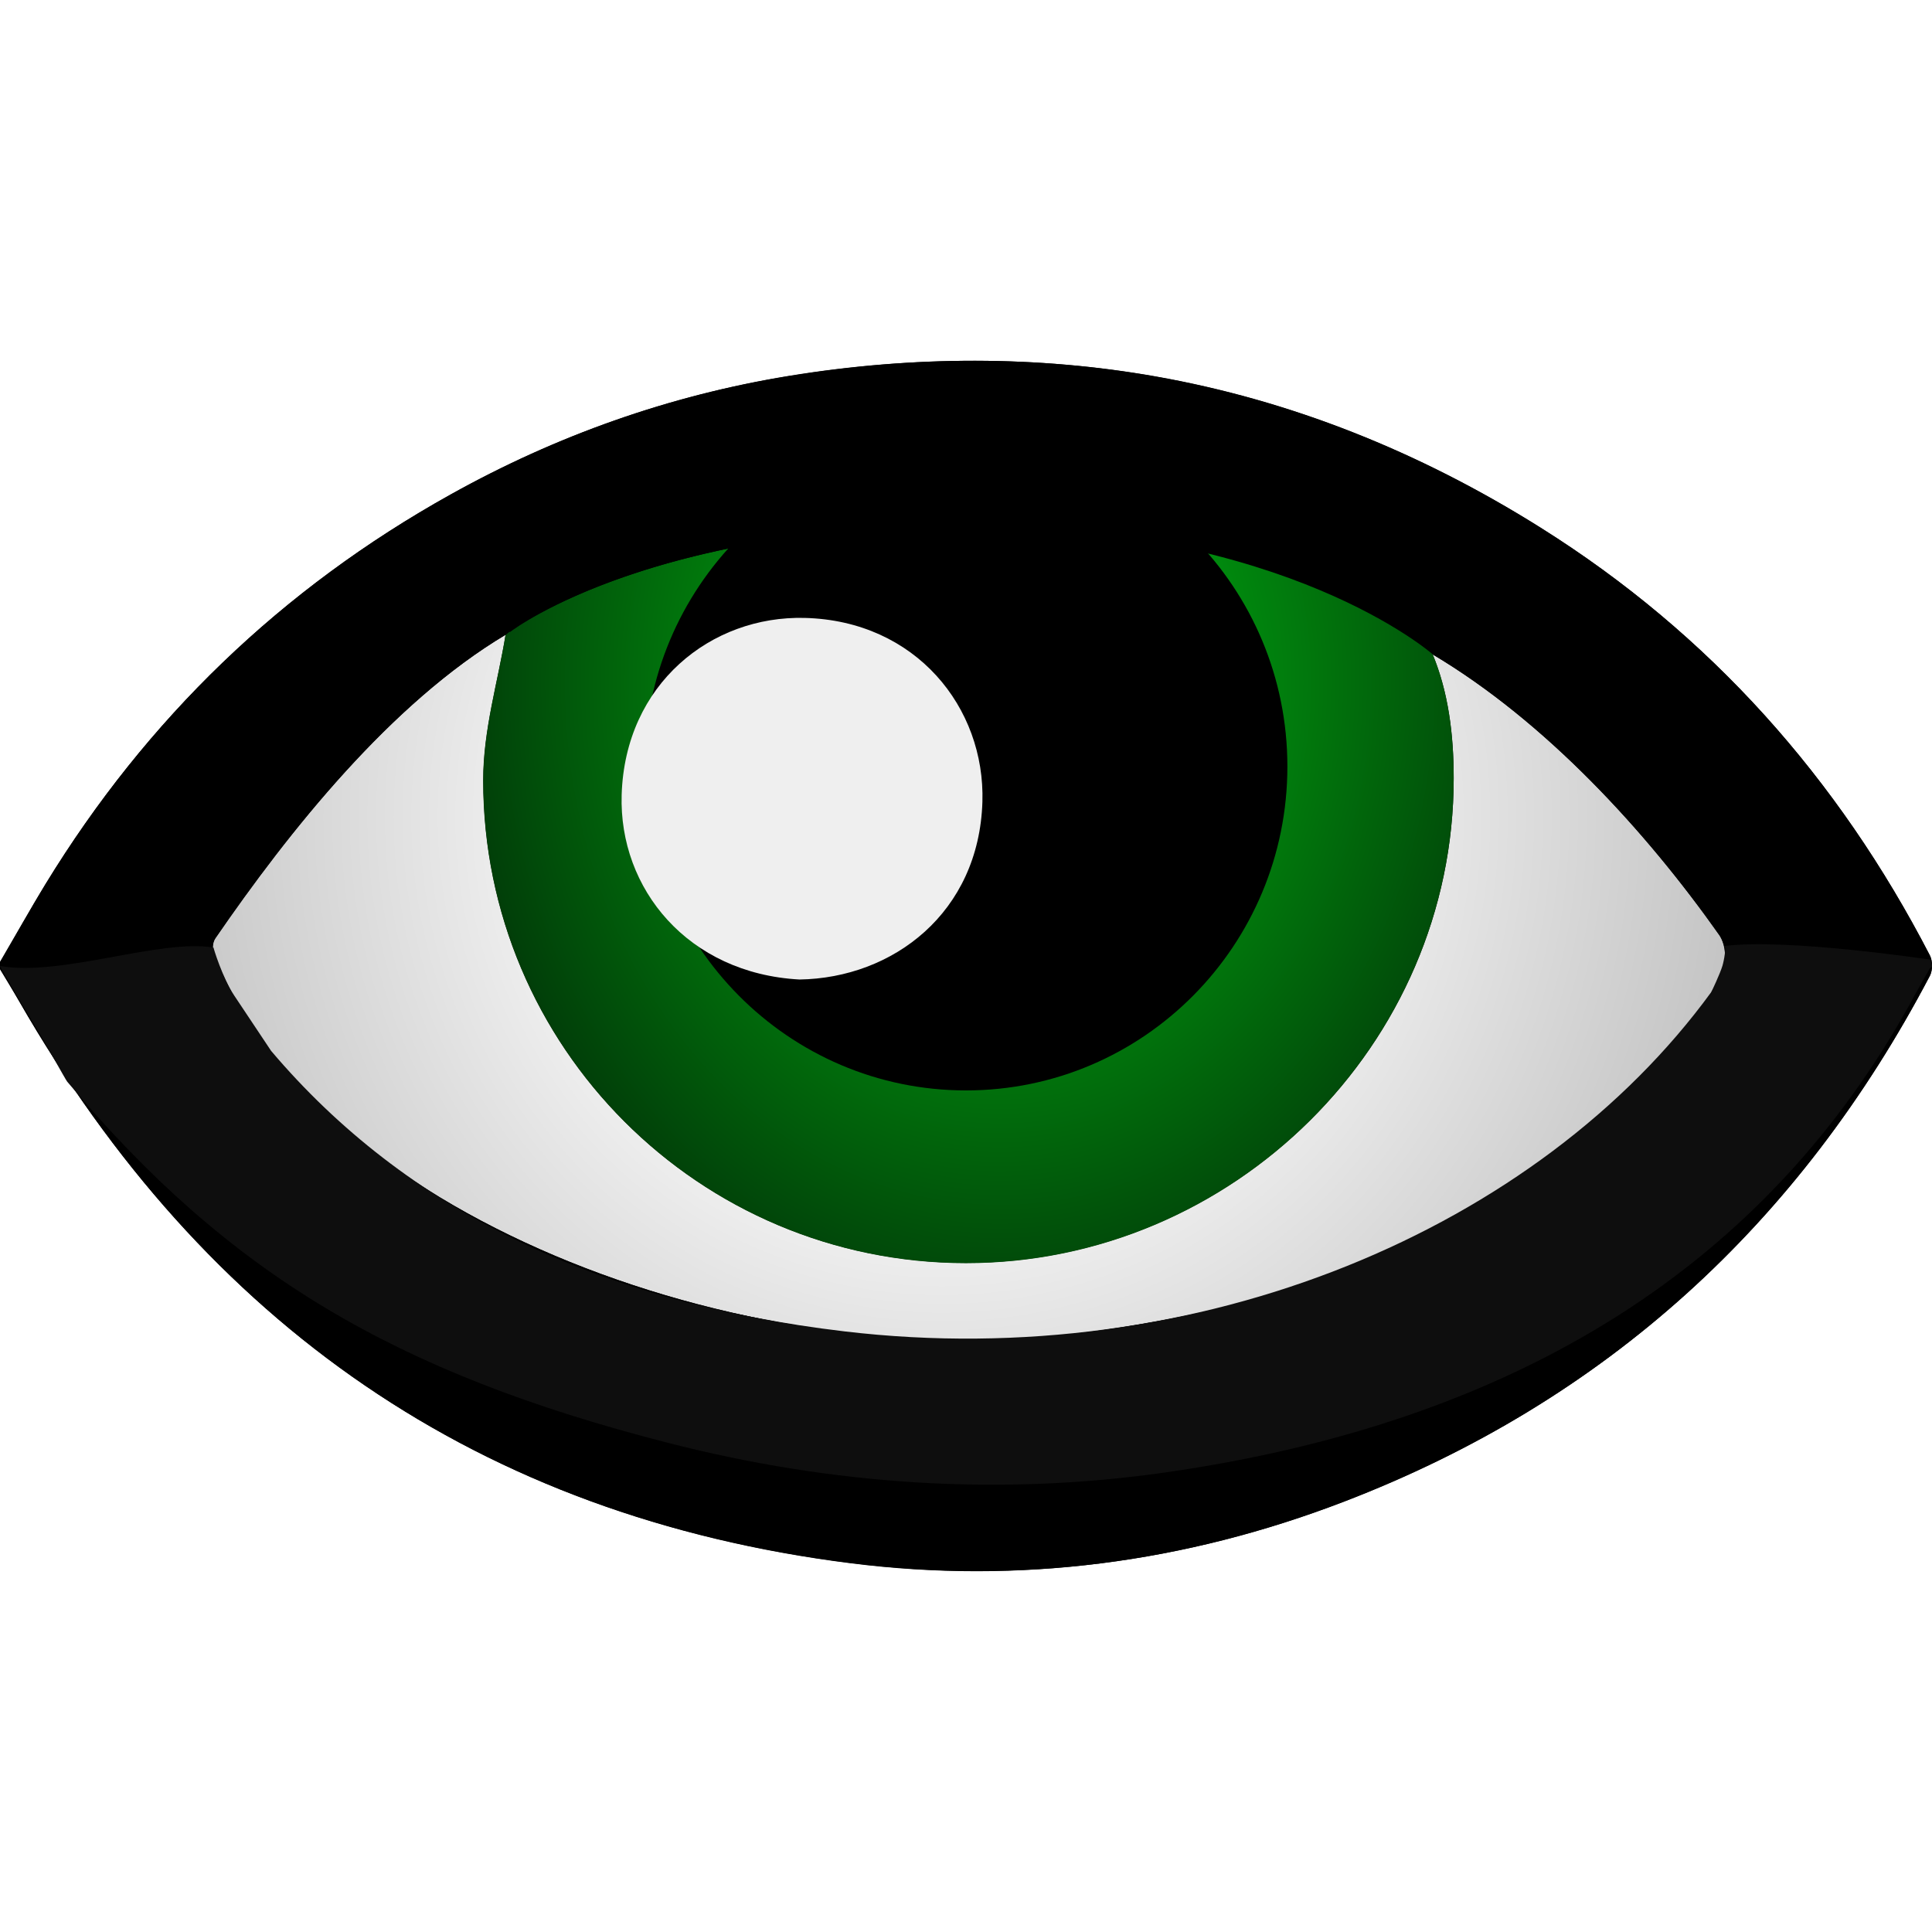
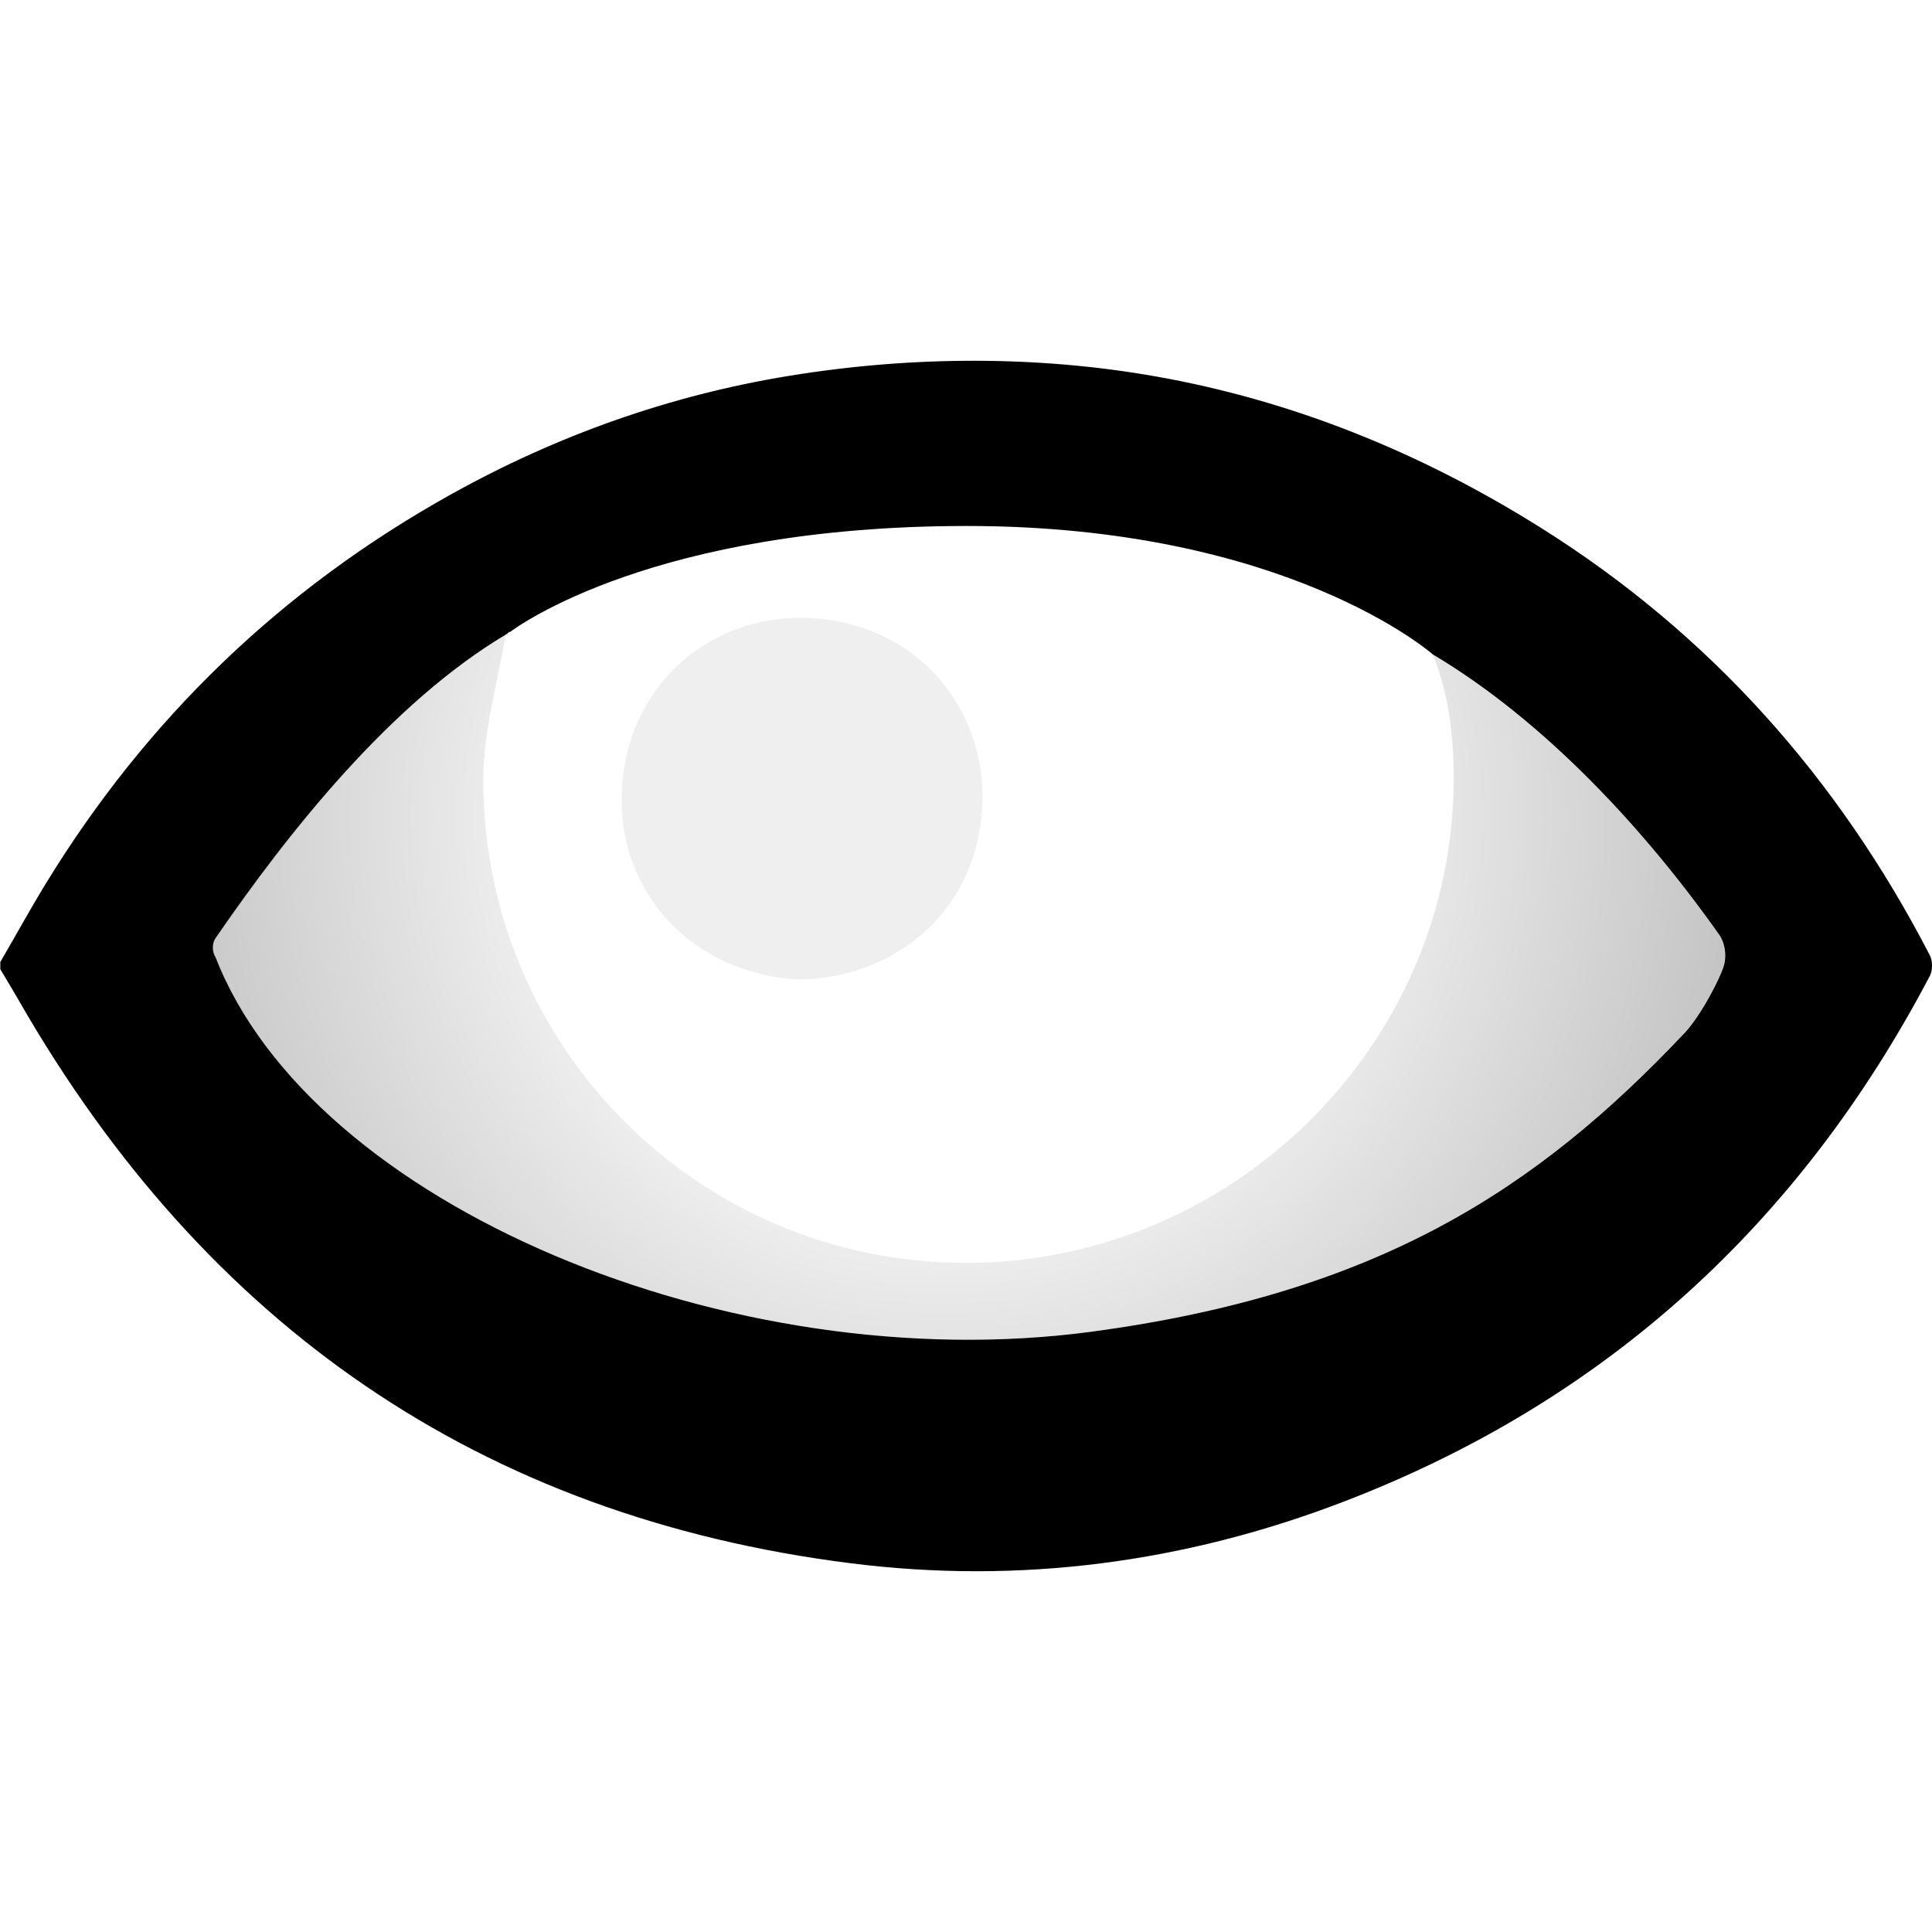
<svg xmlns="http://www.w3.org/2000/svg" width="100%" height="100%" viewBox="0 0 100 100" xml:space="preserve">
  <defs>
    <filter color-interpolation-filters="sRGB" filterUnits="userSpaceOnUse" height="70.144" id="Filter_Background" width="107.5" x="-3.75" y="13.923">
      <feDropShadow dx="6.12323e-17" dy="-1" flood-color="#000000" flood-opacity="0.5" in="SourceGraphic" result="Shadow" stdDeviation="1.5" />
    </filter>
    <radialGradient cx="48.828" cy="42.913" gradientTransform="matrix(1.086 0 0 1.086 -4.272 -4.304)" gradientUnits="userSpaceOnUse" id="RadialGradient_Schlera" r="56.089">
      <stop offset="0" stop-color="#ffffff" />
      <stop offset="0.238" stop-color="#ffffff" />
      <stop offset="1" stop-color="#999999" />
    </radialGradient>
    <filter color-interpolation-filters="sRGB" filterUnits="userSpaceOnUse" height="43.987" id="Filter_Schlera" width="85.778" x="6.588" y="29.85">
      <feDropShadow dx="-0.669" dy="0.743" flood-color="#000000" flood-opacity="0.5" in="SourceGraphic" result="Shadow" stdDeviation="1.5" />
    </filter>
    <radialGradient cx="374.307" cy="346.767" gradientTransform="matrix(0.128 0 0 0.128 2.423 -3.889)" gradientUnits="userSpaceOnUse" id="RadialGradient_2Iris" r="320.129">
      <stop offset="0.228" stop-color="#195a1f" />
      <stop offset="0.488" stop-color="#0f3a14" />
      <stop offset="0.926" stop-color="#3a230f" stop-opacity="0" />
    </radialGradient>
    <radialGradient cx="50.169" cy="39.155" gradientTransform="matrix(0.741 0 0 0.89 14.577 0.472)" gradientUnits="userSpaceOnUse" id="RadialGradient_Iris" r="52.646">
      <stop offset="0.041" stop-color="#00bd11" />
      <stop offset="0.701" stop-color="#014009" />
      <stop offset="0.926" stop-color="#3a230f" stop-opacity="0" />
    </radialGradient>
    <filter color-interpolation-filters="sRGB" filterUnits="userSpaceOnUse" height="45.67" id="Filter_Iris" width="57.734" x="20.589" y="24.204">
      <feDropShadow dx="-0.669" dy="0.743" flood-color="#000000" flood-opacity="0.5" in="SourceGraphic" result="Shadow" stdDeviation="1.5" />
    </filter>
    <filter color-interpolation-filters="sRGB" filterUnits="userSpaceOnUse" height="41.033" id="Filter_Pupil" width="40.77" x="28.946" y="19.9">
      <feDropShadow dx="-0.669" dy="0.743" flood-color="#000000" flood-opacity="0.5" in="SourceGraphic" result="Shadow" stdDeviation="1.5" />
    </filter>
    <filter color-interpolation-filters="sRGB" filterUnits="userSpaceOnUse" height="70.153" id="Filter_Outline" width="107.484" x="-3.734" y="14.923">
      <feDropShadow dx="-0" dy="0" flood-color="#000000" flood-opacity="0.5" in="SourceGraphic" result="Shadow" stdDeviation="1.5" />
    </filter>
    <filter color-interpolation-filters="sRGB" filterUnits="userSpaceOnUse" height="26.219" id="Filter_Glint" width="26.181" x="27.753" y="28.973">
      <feDropShadow dx="-0.669" dy="0.743" flood-color="#000000" flood-opacity="0.5" in="SourceGraphic" result="Shadow" stdDeviation="1.5" />
    </filter>
    <filter color-interpolation-filters="sRGB" filterUnits="userSpaceOnUse" height="35.476" id="Filter_BottomLineInside" width="107.5" x="-3.75" y="45.123">
      <feDropShadow dx="0" dy="-0" flood-color="#000000" flood-opacity="0.5" in="SourceGraphic" result="Shadow" stdDeviation="1.5" />
    </filter>
    <filter color-interpolation-filters="sRGB" filterUnits="userSpaceOnUse" height="35.476" id="Filter_BottomLine" width="107.5" x="-4.419" y="45.866">
      <feDropShadow dx="-0.669" dy="0.743" flood-color="#000000" flood-opacity="0.5" in="SourceGraphic" result="Shadow" stdDeviation="1.5" />
    </filter>
    <style id="blink">
@keyframes eye_open_c_o{0%,23.333%,to{opacity:1} 16.667%{opacity:1;animation-timing-function:step-end} 20%{opacity:0;animation-timing-function:step-end}}@keyframes eye_closed_f_o{0%,23.333%,to{fill-opacity:0} 16.667%{fill-opacity:0;animation-timing-function:step-end} 20%{fill-opacity:1;animation-timing-function:step-end}}#prefix__eye_open{animation:eye_open_c_o 6000ms linear infinite normal forwards}#prefix__eye_closed{animation:eye_closed_f_o 6000ms linear infinite normal forwards}</style>
  </defs>
  <g id="prefix__eye" opacity="1" stroke-width="1" stroke="none">
    <g opacity="1" id="prefix__eye_open">
-       <path id="prefix__Background" d="M1.42109e-14 49.783C0.783 48.443 1.55 47.086 2.361 45.757C7.59 37.206 14.574 30.466 23.328 25.59C28.8 22.539 34.636 20.476 40.825 19.466C47.371 18.401 53.707 18.409 59.824 19.493C66.748 20.72 73.392 23.327 79.742 27.316C88.49 32.81 95.148 40.285 99.892 49.458C100.036 49.739 100.036 50.225 99.892 50.501C93.152 63.331 83.101 72.532 69.548 77.734C61.329 80.889 52.784 82.009 44.019 80.9C24.79 78.473 10.597 68.533 0.993 51.83C0.673 51.273 0.331 50.721 1.42109e-14 50.169L1.42109e-14 49.783Z" fill="#000000" filter="url(#Filter_Background)" shadowAngle="-1.571" shadowColor="#000000" shadowOffset="1" shadowOpacity="0.5" shadowRadius="3" />
      <path id="prefix__Schlera" d="M26.17 32.857C20.22 36.408 14.934 43.039 11.136 48.57C10.976 48.802 10.954 49.262 11.136 49.52C16.138 62.408 37.872 71.412 56.441 68.932C71.339 66.942 79.578 61.523 87.188 53.457C87.52 53.106 87.927 52.521 88.274 51.929C88.421 51.679 89.17 50.353 89.258 49.791C89.368 49.094 89.117 48.587 88.987 48.4C85.181 43.001 79.987 37.345 74.157 33.875C74.973 35.855 75.243 38.041 75.243 40.289C75.243 54.093 63.796 65.368 49.993 65.368C36.191 65.368 25.016 54.195 25.016 40.391C25.016 37.767 25.77 35.316 26.17 32.857Z" fill="url(#RadialGradient_Schlera)" filter="url(#Filter_Schlera)" shadowAngle="2.304" shadowColor="#000000" shadowOffset="1" shadowOpacity="0.5" shadowRadius="3" />
-       <path id="prefix__Iris" d="M25.008 40.387C25.008 37.752 25.774 35.297 26.172 32.827C26.172 32.827 33.351 27.22 50 27.211C66.649 27.202 74.09 33.713 74.09 33.713C74.962 35.738 75.243 37.971 75.243 40.283C75.243 54.087 63.802 65.381 50 65.381C36.197 65.381 25.008 54.191 25.008 40.387Z" fill="url(#RadialGradient_Iris)" filter="url(#Filter_Iris)" shadowAngle="2.304" shadowColor="#000000" shadowOffset="1" shadowOpacity="0.5" shadowRadius="3" />
-       <path id="prefix__Pupil" d="M33.365 39.674C33.365 30.414 40.813 22.907 50 22.907C59.187 22.907 66.635 30.414 66.635 39.674C66.635 48.934 59.187 56.44 50 56.44C40.813 56.44 33.365 48.934 33.365 39.674Z" fill="#000000" filter="url(#Filter_Pupil)" shadowAngle="2.304" shadowColor="#000000" shadowOffset="1" shadowOpacity="0.5" shadowRadius="3" />
      <path id="prefix__Outline" d="M50.48 18.673C47.313 18.669 44.115 18.921 40.842 19.454C34.653 20.463 28.803 22.546 23.331 25.596C14.576 30.473 7.587 37.205 2.358 45.755C1.547 47.084 0.799 48.453 0.016 49.794L0.016 50.167C0.347 50.718 0.68 51.273 1 51.83C10.604 68.533 24.803 78.487 44.032 80.914C52.797 82.022 61.334 80.879 69.553 77.724C83.106 72.522 93.152 63.337 99.892 50.506C100.036 50.23 100.036 49.736 99.892 49.454C95.149 40.281 88.517 32.821 79.768 27.327C73.418 23.338 66.771 20.715 59.847 19.488C56.788 18.946 53.647 18.678 50.48 18.673ZM50.005 27.225C66.64 27.216 74.168 33.877 74.168 33.877C79.999 37.347 85.192 43.003 88.999 48.402C89.128 48.589 89.38 49.096 89.27 49.794C89.181 50.355 88.433 51.681 88.286 51.931C87.939 52.523 87.531 53.108 87.2 53.459C79.589 61.525 71.35 66.944 56.453 68.934C37.884 71.415 16.149 62.41 11.147 49.522C10.965 49.264 10.987 48.804 11.147 48.572C14.954 43.029 20.25 36.371 26.215 32.825C26.276 32.789 26.324 32.725 26.385 32.689C26.382 32.7 26.388 32.712 26.385 32.723C26.804 32.407 33.87 27.234 50.005 27.225Z" fill="#000000" filter="url(#Filter_Outline)" shadowAngle="2.304" shadowColor="#000000" shadowOffset="0" shadowOpacity="0.5" shadowRadius="3" />
      <path id="prefix__Glint" d="M41.378 50.699C46.216 50.628 50.673 47.246 50.849 41.504C50.998 36.633 47.413 32.126 41.648 31.983C36.811 31.862 32.354 35.398 32.177 41.14C32.028 46.005 35.614 50.385 41.378 50.699Z" fill="#efefef" filter="url(#Filter_Glint)" shadowAngle="2.304" shadowColor="#000000" shadowOffset="1" shadowOpacity="0.5" shadowRadius="3" />
-       <path id="prefix__BottomLineInside" d="M98.891 51.903C98.968 51.759 99.051 51.61 99.128 51.467C99.376 51.01 99.641 50.563 99.894 50.111C99.885 50.053 100.137 50.171 99.894 49.669C99.697 49.261 100.124 50.202 99.894 49.669C99.894 49.669 92.482 48.551 89.262 48.964C89.344 49.04 89.25 49.672 89.15 50C89.031 50.392 88.604 51.31 88.561 51.368C79.647 63.584 62.114 71.091 43.71 68.912C30.936 67.4 21.012 62.631 14.033 54.393C14.033 54.393 13.058 52.928 12.124 51.529C11.516 50.618 11.044 49.062 11.053 49.048C8.308 48.574 3.203 50.557 2.13163e-14 50C2.13163e-14 50 0.525 51.002 1.421 52.458C2.3 53.885 3.386 55.875 3.476 55.984C11.818 65.93 20.455 71.061 34.563 74.678C43.114 76.872 51.726 77.434 60.266 76.221C78.801 73.58 91.498 65.289 98.891 51.903Z" fill="#0E0E0E" filter="url(#Filter_BottomLineInside)" shadowAngle="-1.571" shadowColor="#000000" shadowOffset="0" shadowOpacity="0.5" shadowRadius="3" />
    </g>
    <path id="prefix__eye_closed" fill="#242323" fill-opacity="0" opacity="1" stroke="none" d="M98.891 51.903C98.968 51.759 99.051 51.61 99.128 51.467C99.376 51.01 99.641 50.563 99.894 50.111C99.885 50.053 100.137 50.171 99.894 49.669C99.697 49.261 100.124 50.202 99.894 49.669C99.894 49.669 92.482 48.551 89.262 48.964C89.344 49.04 89.25 49.672 89.15 50C89.031 50.392 88.604 51.31 88.561 51.368C79.647 63.584 62.114 71.091 43.71 68.912C30.936 67.4 21.012 62.631 14.033 54.393C14.033 54.393 13.058 52.928 12.124 51.529C11.516 50.618 11.044 49.062 11.053 49.048C8.308 48.574 3.203 50.557 2.13163e-14 50C2.13163e-14 50 0.525 51.002 1.421 52.458C2.3 53.885 3.386 55.875 3.476 55.984C11.818 65.93 20.455 71.061 34.563 74.678C43.114 76.872 51.726 77.434 60.266 76.221C78.801 73.58 91.498 65.289 98.891 51.903Z" />
  </g>
</svg>